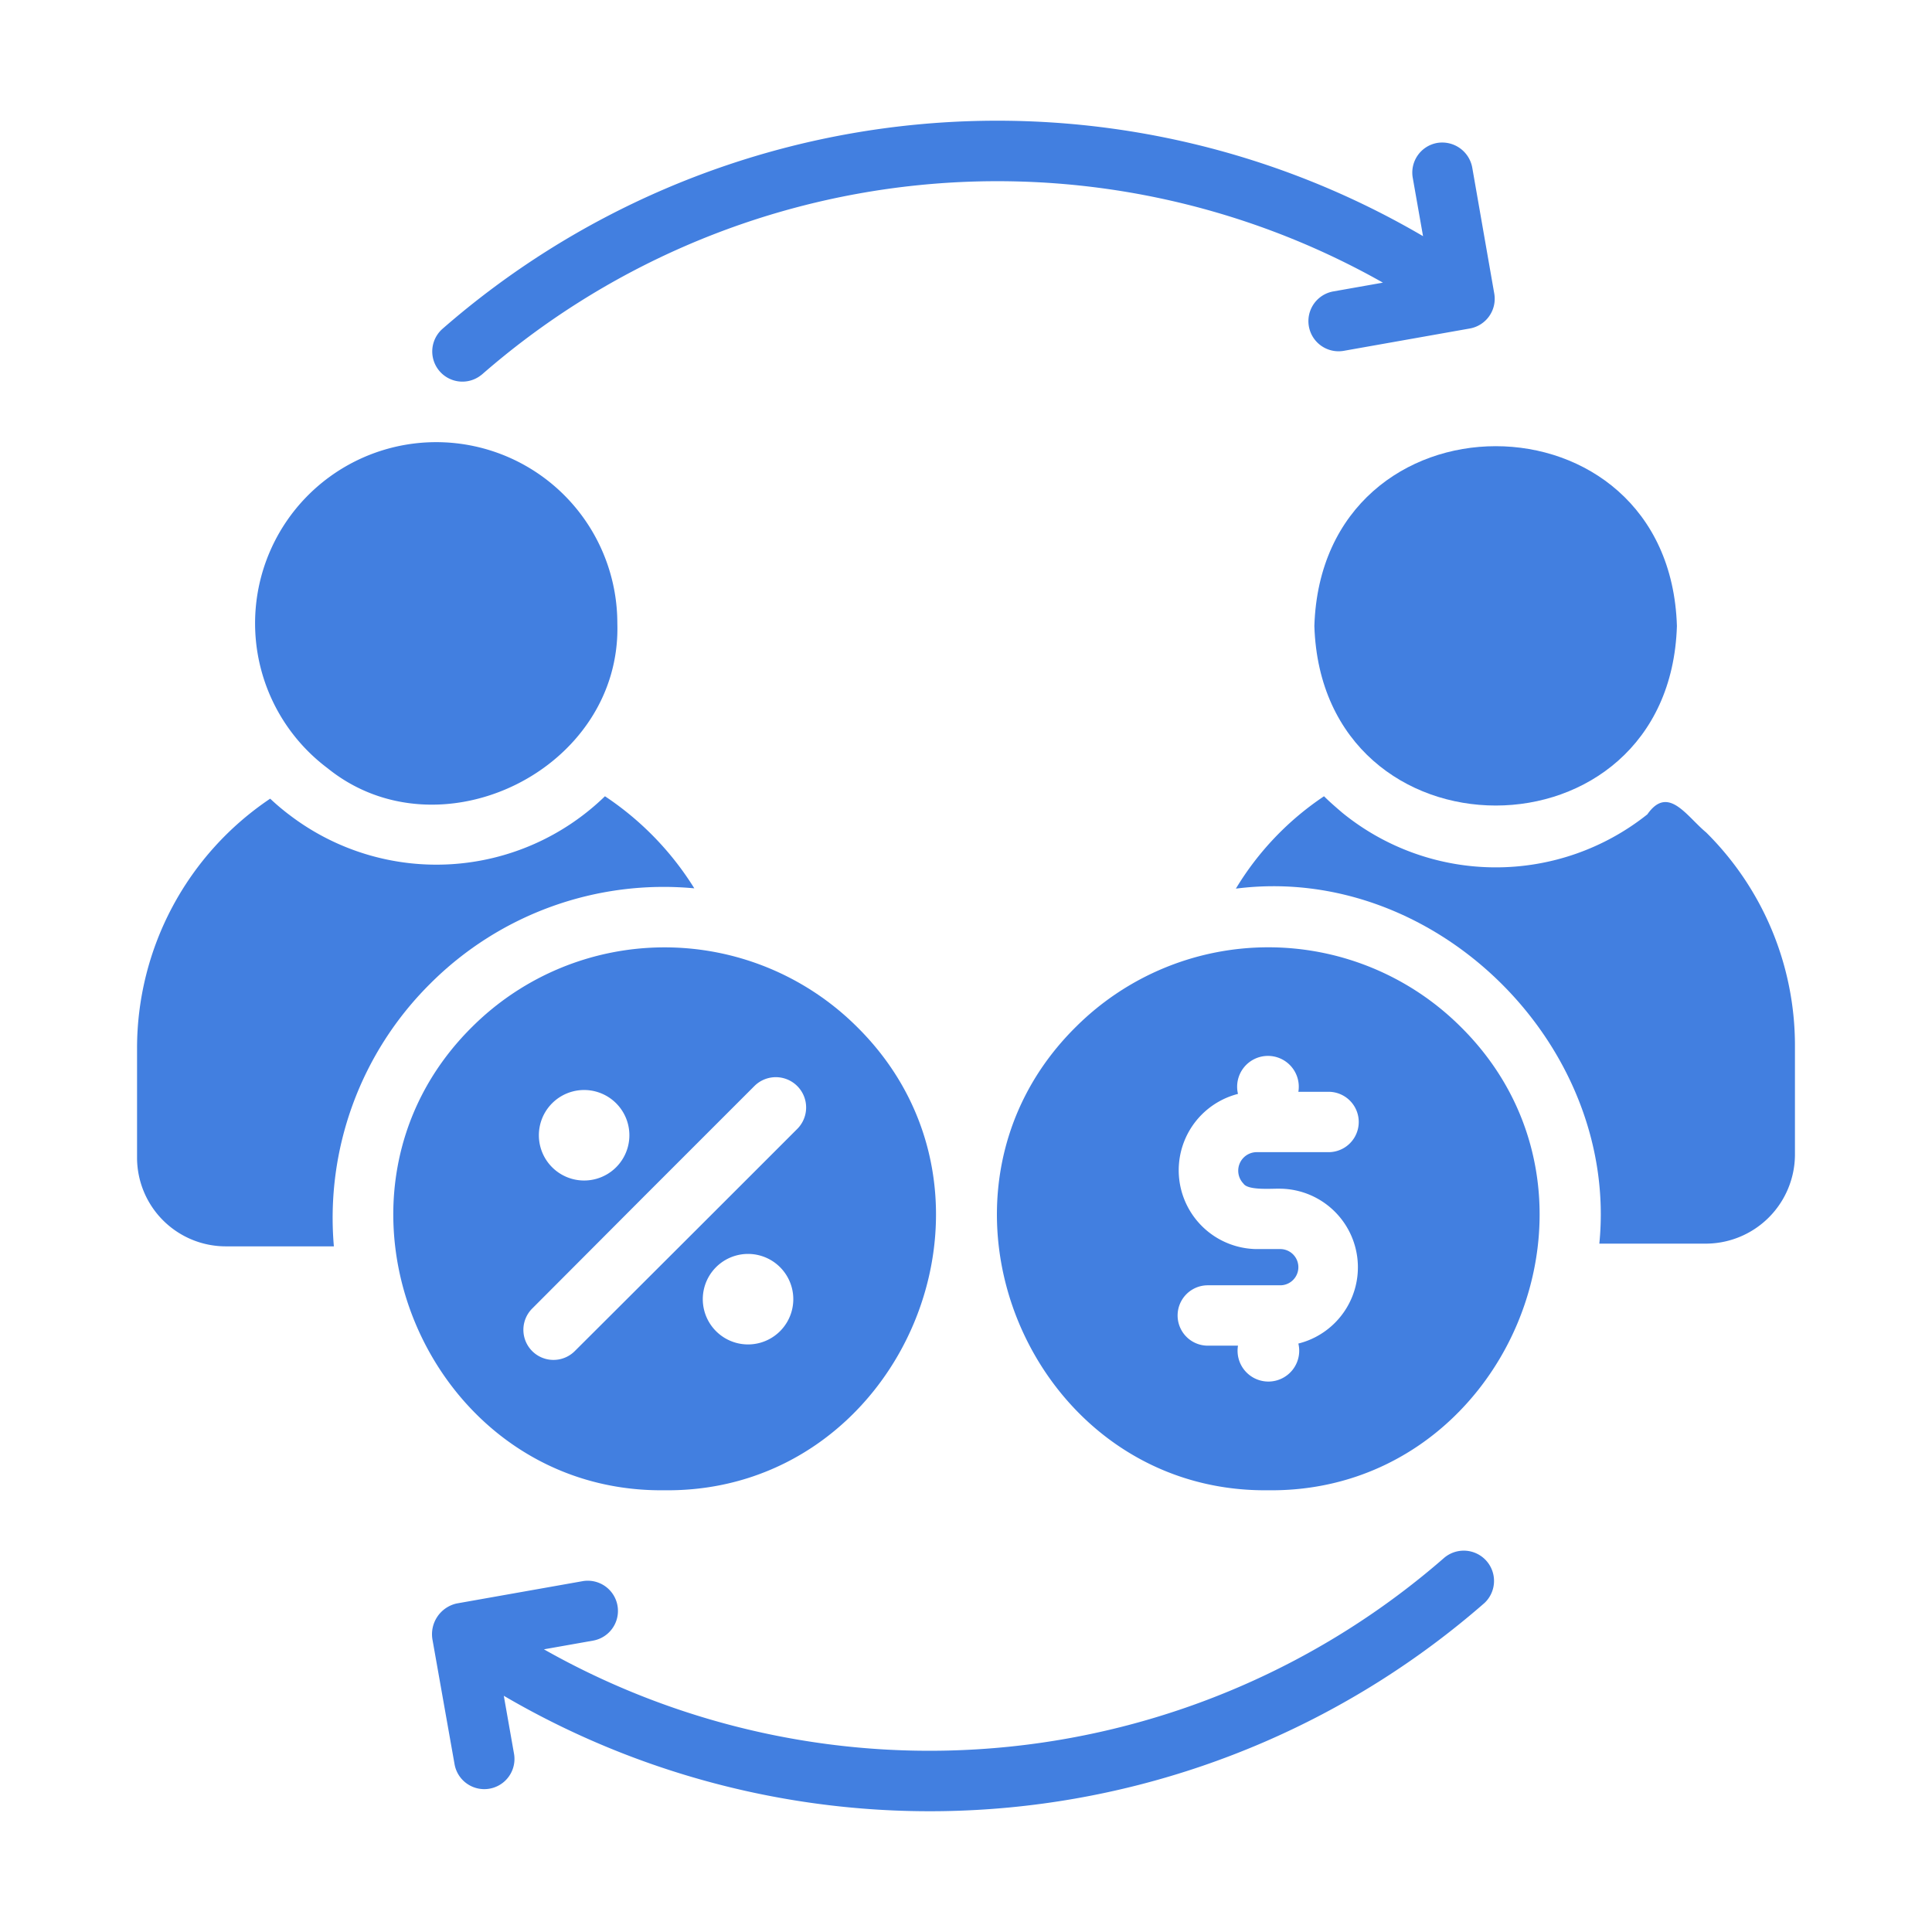
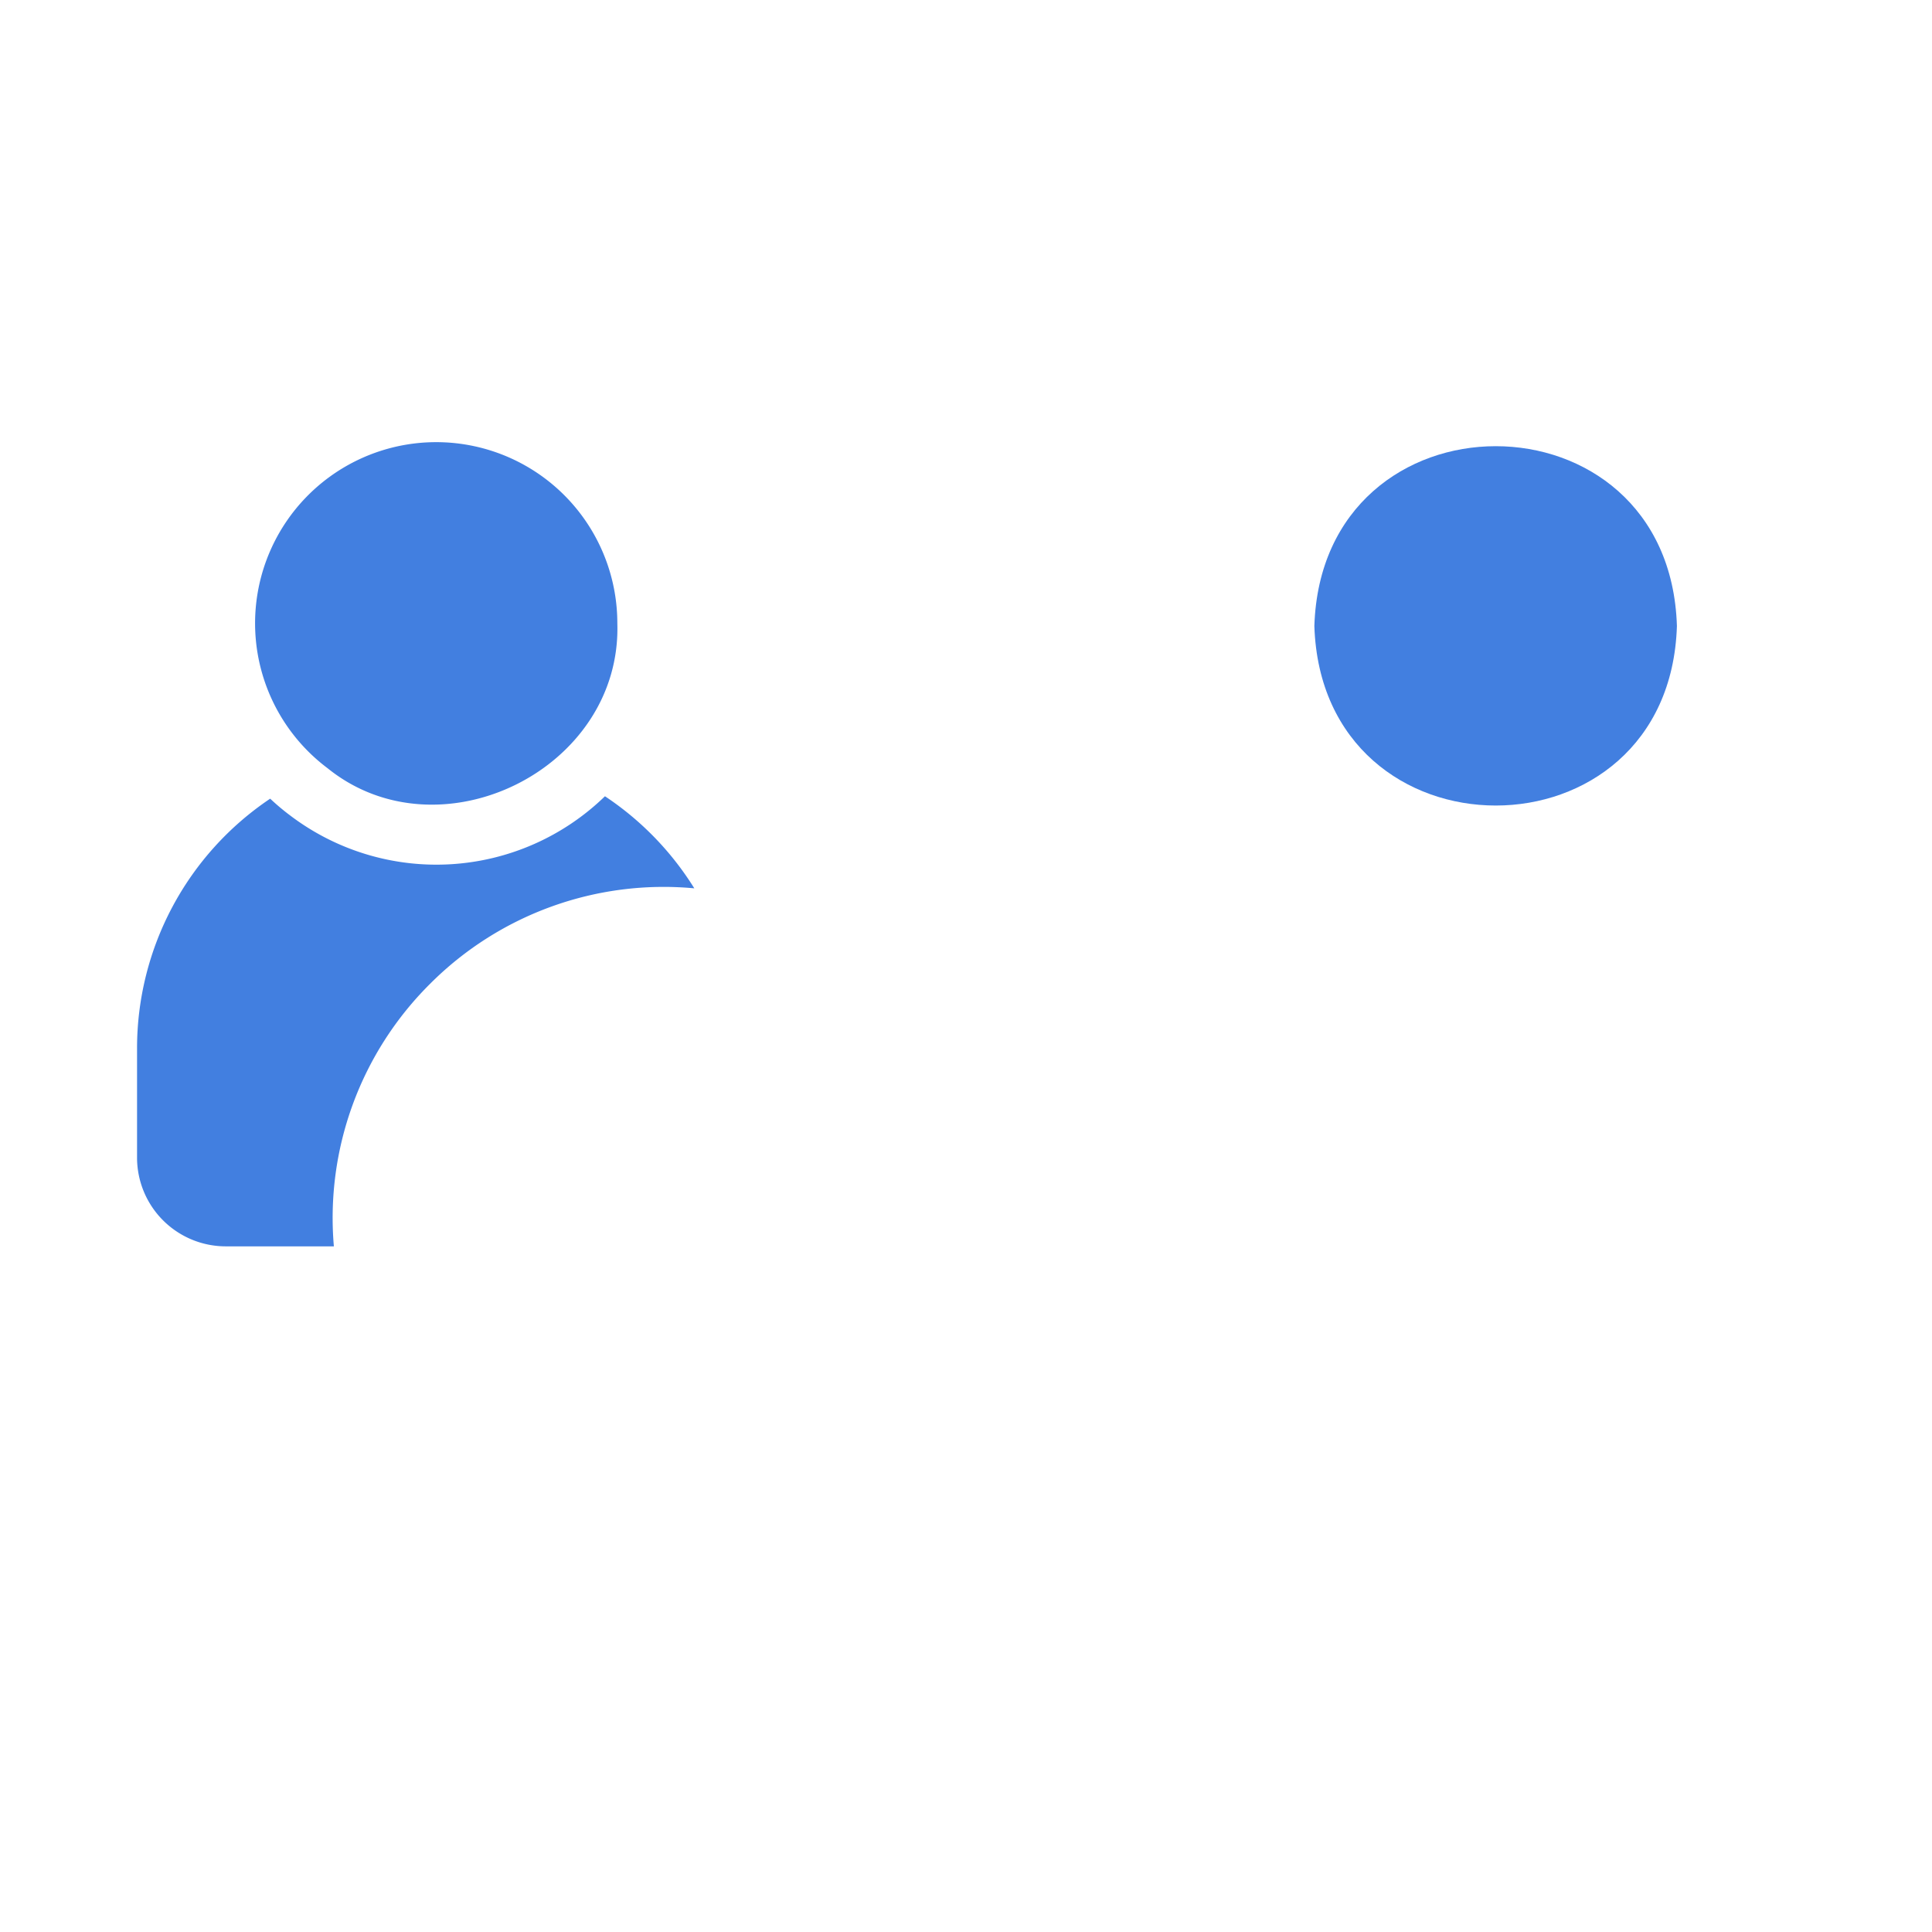
<svg xmlns="http://www.w3.org/2000/svg" id="glyph_copy_6" viewBox="0 0 64 64" data-name="glyph copy 6" width="300" height="300">
  <g width="100%" height="100%" transform="matrix(1,0,0,1,0,0)">
    <g fill="#0071bc">
-       <path d="m15.959 12.411a25.959 25.959 0 0 1 29.852-3.048l-1.639.29a.999.999 0 0 0 .34 1.969l4.177-.74a1 1 0 0 0 .81-1.159l-.73-4.178a1.012 1.012 0 0 0 -1.159-.81.997.997 0 0 0 -.81 1.159l.34 1.929a27.932 27.932 0 0 0 -32.491 3.078.999.999 0 0 0 1.309 1.509z" fill="#427fe0" fill-opacity="1" data-original-color="#0071bcff" stroke="none" stroke-opacity="1" />
-       <path d="m47.86 51.588a25.943 25.943 0 0 1 -29.842 3.048l1.639-.29a1 1 0 0 0 -.35-1.969l-4.178.74a1.044 1.044 0 0 0 -.799 1.219l.73 4.118a1 1 0 0 0 1.969-.35l-.34-1.929a27.931 27.931 0 0 0 32.491-3.078 1.003 1.003 0 0 0 -1.319-1.509z" fill="#427fe0" fill-opacity="1" data-original-color="#0071bcff" stroke="none" stroke-opacity="1" />
      <path d="m14.24 32.597a10.932 10.932 0 0 1 8.76-3.17 9.991 9.991 0 0 0 -2.96-3.05 8.013 8.013 0 0 1 -10.41.65 7.577 7.577 0 0 1 -.68-.57 9.958 9.958 0 0 0 -4.41 8.27v3.63a2.941 2.941 0 0 0 2.93 2.93h3.59a10.929 10.929 0 0 1 3.18-8.69z" fill="#427fe0" fill-opacity="1" data-original-color="#0071bcff" stroke="none" stroke-opacity="1" />
      <path d="m10.85 25.447c3.708 2.999 9.748.045 9.6-4.8a6 6 0 1 0 -9.6 4.8z" fill="#427fe0" fill-opacity="1" data-original-color="#0071bcff" stroke="none" stroke-opacity="1" />
-       <path d="m56.52 27.577c-.657-.544-1.26-1.585-1.95-.6a8.052 8.052 0 0 1 -10.1-.05c-.21-.18-.42-.36-.61-.55a9.704 9.704 0 0 0 -2.92 3.06c6.617-.847 12.693 5.19 12.04 11.76l3.55-0a2.959 2.959 0 0 0 2.93-2.93v-3.63a9.936 9.936 0 0 0 -2.94-7.06z" fill="#427fe0" fill-opacity="1" data-original-color="#0071bcff" stroke="none" stroke-opacity="1" />
      <path d="m43.54 20.737c.252 7.926 11.763 7.934 12.01-0-.246-7.946-11.76-7.938-12.01 0z" fill="#427fe0" fill-opacity="1" data-original-color="#0071bcff" stroke="none" stroke-opacity="1" />
-       <path d="m22.01 49.367c7.881.089 12.046-9.761 6.37-15.36a9.031 9.031 0 0 0 -12.73 0c-5.661 5.59-1.518 15.449 6.36 15.36zm3.83-5.27a1.499 1.499 0 0 1 -2.12-2.12 1.499 1.499 0 0 1 2.12 2.12zm-7.55-7.55a1.499 1.499 0 0 1 2.12 2.12 1.499 1.499 0 0 1 -2.12-2.12zm-.66 6.8c.072-.071 3.81-3.821 3.88-3.89l3.48-3.48a1.004 1.004 0 0 1 1.42 1.42c-1.829 1.831-5.532 5.529-7.37 7.36a.997.997 0 0 1 -1.41-1.41z" fill="#427fe0" fill-opacity="1" data-original-color="#0071bcff" stroke="none" stroke-opacity="1" />
-       <path d="m48.38 34.007a9.026 9.026 0 0 0 -12.73 0c-5.671 5.592-1.516 15.448 6.36 15.36 7.885.091 12.034-9.766 6.37-15.36zm-7.19 5.2c.151.237.954.161 1.22.17a2.604 2.604 0 0 1 .6 5.13 1.021 1.021 0 1 1 -2.0.07h-1a1 1 0 0 1 0-2h2.4a.6.6 0 0 0 0-1.2h-.8a2.611 2.611 0 0 1 -.6-5.14 1.021 1.021 0 1 1 2-.07h1a1 1 0 0 1 0 2h-2.4a.614.614 0 0 0 -.42 1.04z" fill="#427fe0" fill-opacity="1" data-original-color="#0071bcff" stroke="none" stroke-opacity="1" />
    </g>
  </g>
</svg>